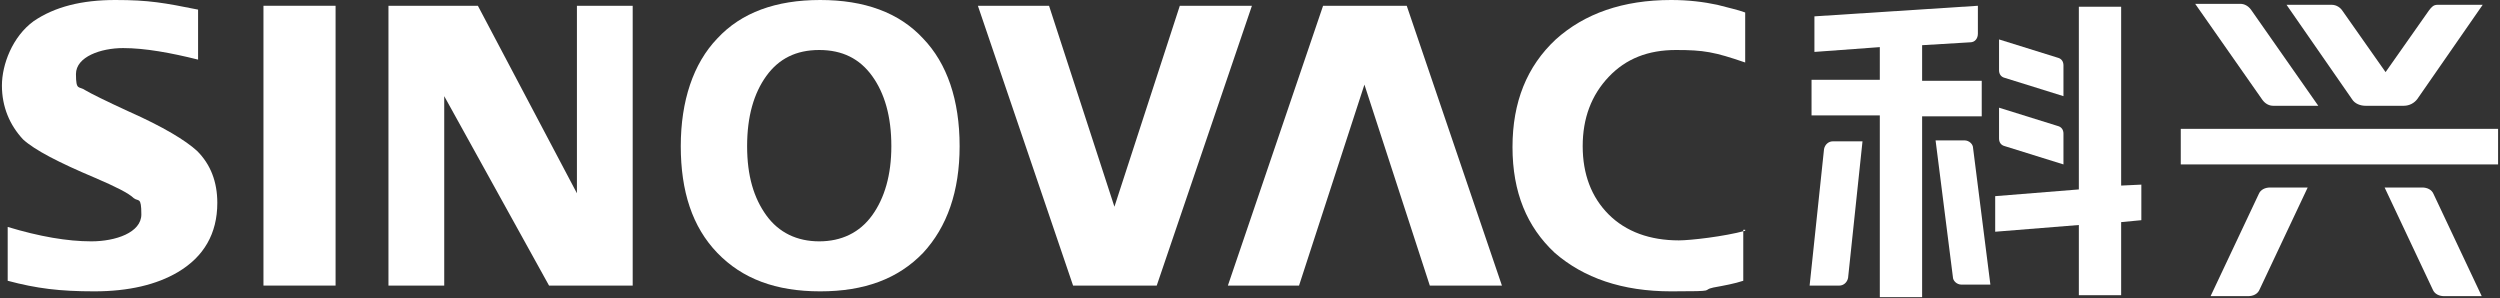
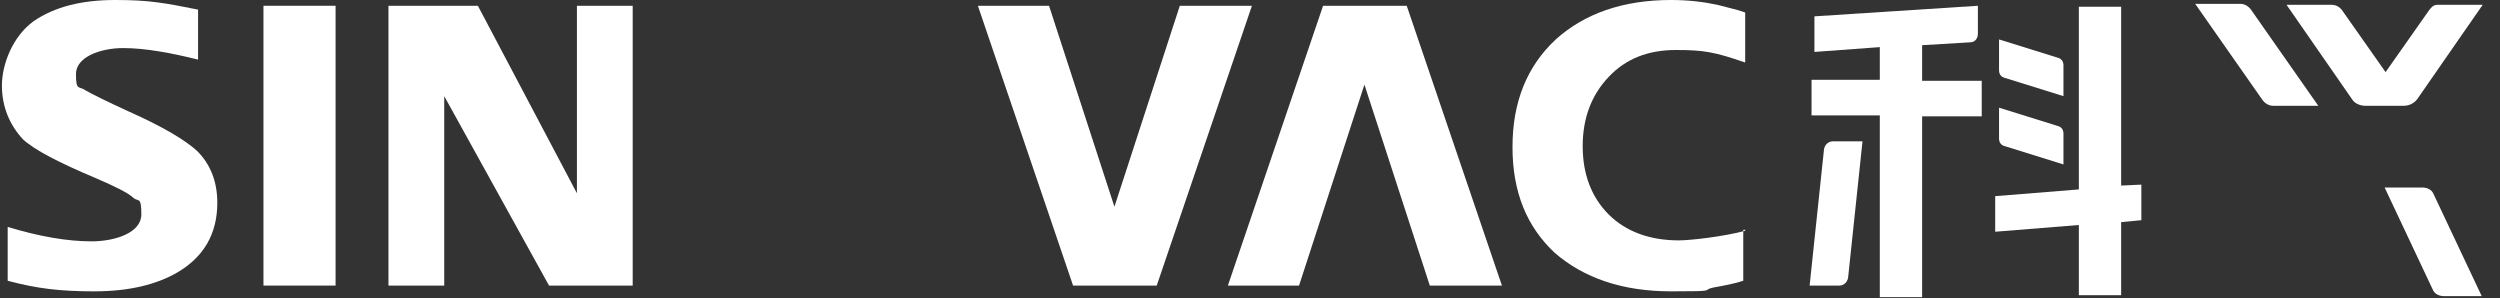
<svg xmlns="http://www.w3.org/2000/svg" width="260" height="31" viewBox="0 0 260 31" fill="none">
  <rect x="0" y="0" width="260" height="31" fill="#333333" stroke="none" />
  <g clip-path="url(#clip0_6003_59)">
    <path d="M27.4 0.6V4.1V26.3V29.7H34.9V26.3V4.1V0.6H27.4Z" fill="white" />
-     <path d="M99.8 15.2C99.8 19.9 98.5 23.6 96 26.3C93.4 29 89.9 30.3 85.3 30.3C80.7 30.3 77.2 29 74.6 26.3C72 23.6 70.8 19.9 70.8 15.2C70.8 10.5 72.1 6.6 74.6 4C77.1 1.3 80.7 0 85.3 0C89.9 0 93.5 1.3 96 4C98.5 6.6 99.8 10.4 99.8 15.2ZM92.7 15.2C92.7 12.1 92 9.7 90.7 7.9C89.4 6.1 87.6 5.2 85.2 5.2C82.8 5.2 81 6.1 79.7 7.9C78.4 9.7 77.7 12.1 77.7 15.2C77.7 18.3 78.4 20.6 79.7 22.4C81 24.2 82.9 25.1 85.2 25.1C87.5 25.1 89.4 24.2 90.7 22.4C92 20.6 92.7 18.2 92.7 15.2Z" fill="white" />
    <path d="M122.7 0.6H130.2L120.3 29.7H111.6L101.7 0.6H109.1L115.9 21.5L122.7 0.6Z" fill="white" />
    <path d="M0.8 29.3V23.6C4.1 24.6 7 25.1 9.5 25.1C12 25.1 14.7 24.2 14.7 22.3C14.7 20.4 14.4 21 13.9 20.6C13.4 20.1 12 19.4 9.9 18.5C6.1 16.9 3.6 15.6 2.4 14.5C1 13 0.2 11.1 0.2 8.9C0.2 6.7 1.3 3.8 3.5 2.2C5.7 0.7 8.5 0 12 0C15.5 0 17.1 0.3 20.6 1V6.2C17.8 5.5 15.1 5 12.8 5C10.5 5 7.9 5.9 7.9 7.7C7.9 9.5 8.2 8.9 8.9 9.4C9.4 9.7 11 10.5 13.4 11.6C17 13.2 19.3 14.6 20.5 15.7C21.9 17.1 22.6 18.9 22.6 21.1C22.6 24.3 21.2 26.7 18.5 28.3C16.3 29.6 13.4 30.3 9.8 30.3C6.2 30.3 3.8 30 0.8 29.2V29.3Z" fill="white" />
    <path d="M40.4 29.7V0.6H49.7L60 20.1V0.6H65.8V29.7H57.1L46.2 10V29.7H40.4Z" fill="white" />
    <path d="M135.1 29.7H127.7L137.6 0.6H146.3L156.2 29.7H148.7L141.9 8.8L135.1 29.7Z" fill="white" />
    <path d="M181.5 24C179.3 24.6 175.8 25 174.6 25C171.6 25 169.1 24.1 167.3 22.3C165.5 20.5 164.6 18.1 164.6 15.2C164.6 12.3 165.5 9.9 167.3 8C169.1 6.1 171.4 5.2 174.3 5.2C177.2 5.2 178.3 5.4 181.5 6.5V1.3C180.7 1 179.7 0.8 178.6 0.5C177.2 0.2 175.6 0 173.8 0C168.8 0 164.8 1.4 161.8 4.1C158.8 6.9 157.3 10.6 157.3 15.3C157.3 20 158.8 23.6 161.7 26.3C164.7 28.9 168.7 30.3 173.8 30.3C178.9 30.3 176.8 30.2 178.2 29.9C179.3 29.7 180.4 29.5 181.3 29.2V23.9H181.5V24Z" fill="white" />
-     <path d="M259.8 13.4H226.8V17.1H259.8V13.4Z" fill="white" />
-     <path d="M233.8 30.8H229.9L234.9 20.2C235.1 19.7 235.6 19.5 236.1 19.5H240L235 30.1C234.8 30.6 234.3 30.8 233.8 30.8Z" fill="white" />
    <path d="M254.2 30.8H258.1L253.1 20.2C252.9 19.7 252.4 19.5 251.9 19.5H248L253 30.1C253.2 30.6 253.7 30.8 254.2 30.8Z" fill="white" />
    <path d="M241.1 11H236.4C236 11 235.6 10.8 235.3 10.4L228.3 0.4H233C233.4 0.4 233.8 0.6 234.1 1L241.1 11Z" fill="white" />
    <path d="M252.6 1.1L248.1 7.5L243.6 1.1C243.4 0.8 243 0.5 242.5 0.5H237.8L244.6 10.3C244.9 10.8 245.5 11 246 11H250C250.6 11 251.1 10.7 251.4 10.3L258.2 0.5H253.5C253.1 0.5 252.9 0.7 252.6 1.1Z" fill="white" />
    <path d="M195.5 30.9H199.9V12.1H206.1V8.4H199.9V4.7L204.9 4.4C205.4 4.4 205.7 4 205.7 3.5V0.6L188.7 1.7V5.4L195.5 4.9V8.3H188.4V12H195.5V30.9Z" fill="white" />
    <path d="M216.2 30.7H220.6V23.1L222.7 22.9V19.2L220.6 19.3V0.7H216.2V19.7L207.5 20.4V24.1L216.2 23.4V30.7Z" fill="white" />
    <path d="M192.2 28.9L193.7 14.7H190.6C190.2 14.7 189.8 15 189.7 15.5L188.2 29.7H191.3C191.7 29.7 192.1 29.4 192.2 28.9Z" fill="white" />
    <path d="M208.5 8.1L214.6 10V6.8C214.6 6.4 214.4 6.1 214 6L207.9 4.1V7.3C207.9 7.7 208.1 8 208.5 8.1Z" fill="white" />
    <path d="M208.5 15.2L214.6 17.1V13.9C214.6 13.5 214.4 13.2 214 13.1L207.9 11.2V14.4C207.9 14.8 208.1 15.1 208.5 15.2Z" fill="white" />
-     <path d="M205.2 15.4C205.2 15 204.8 14.6 204.3 14.6H201.3L203.1 28.8C203.1 29.2 203.5 29.6 204 29.6H207L205.2 15.4Z" fill="white" />
  </g>
  <defs>
    <clipPath id="clip0_6003_59">
      <rect width="260" height="30.9" fill="white" />
    </clipPath>
  </defs>
</svg>